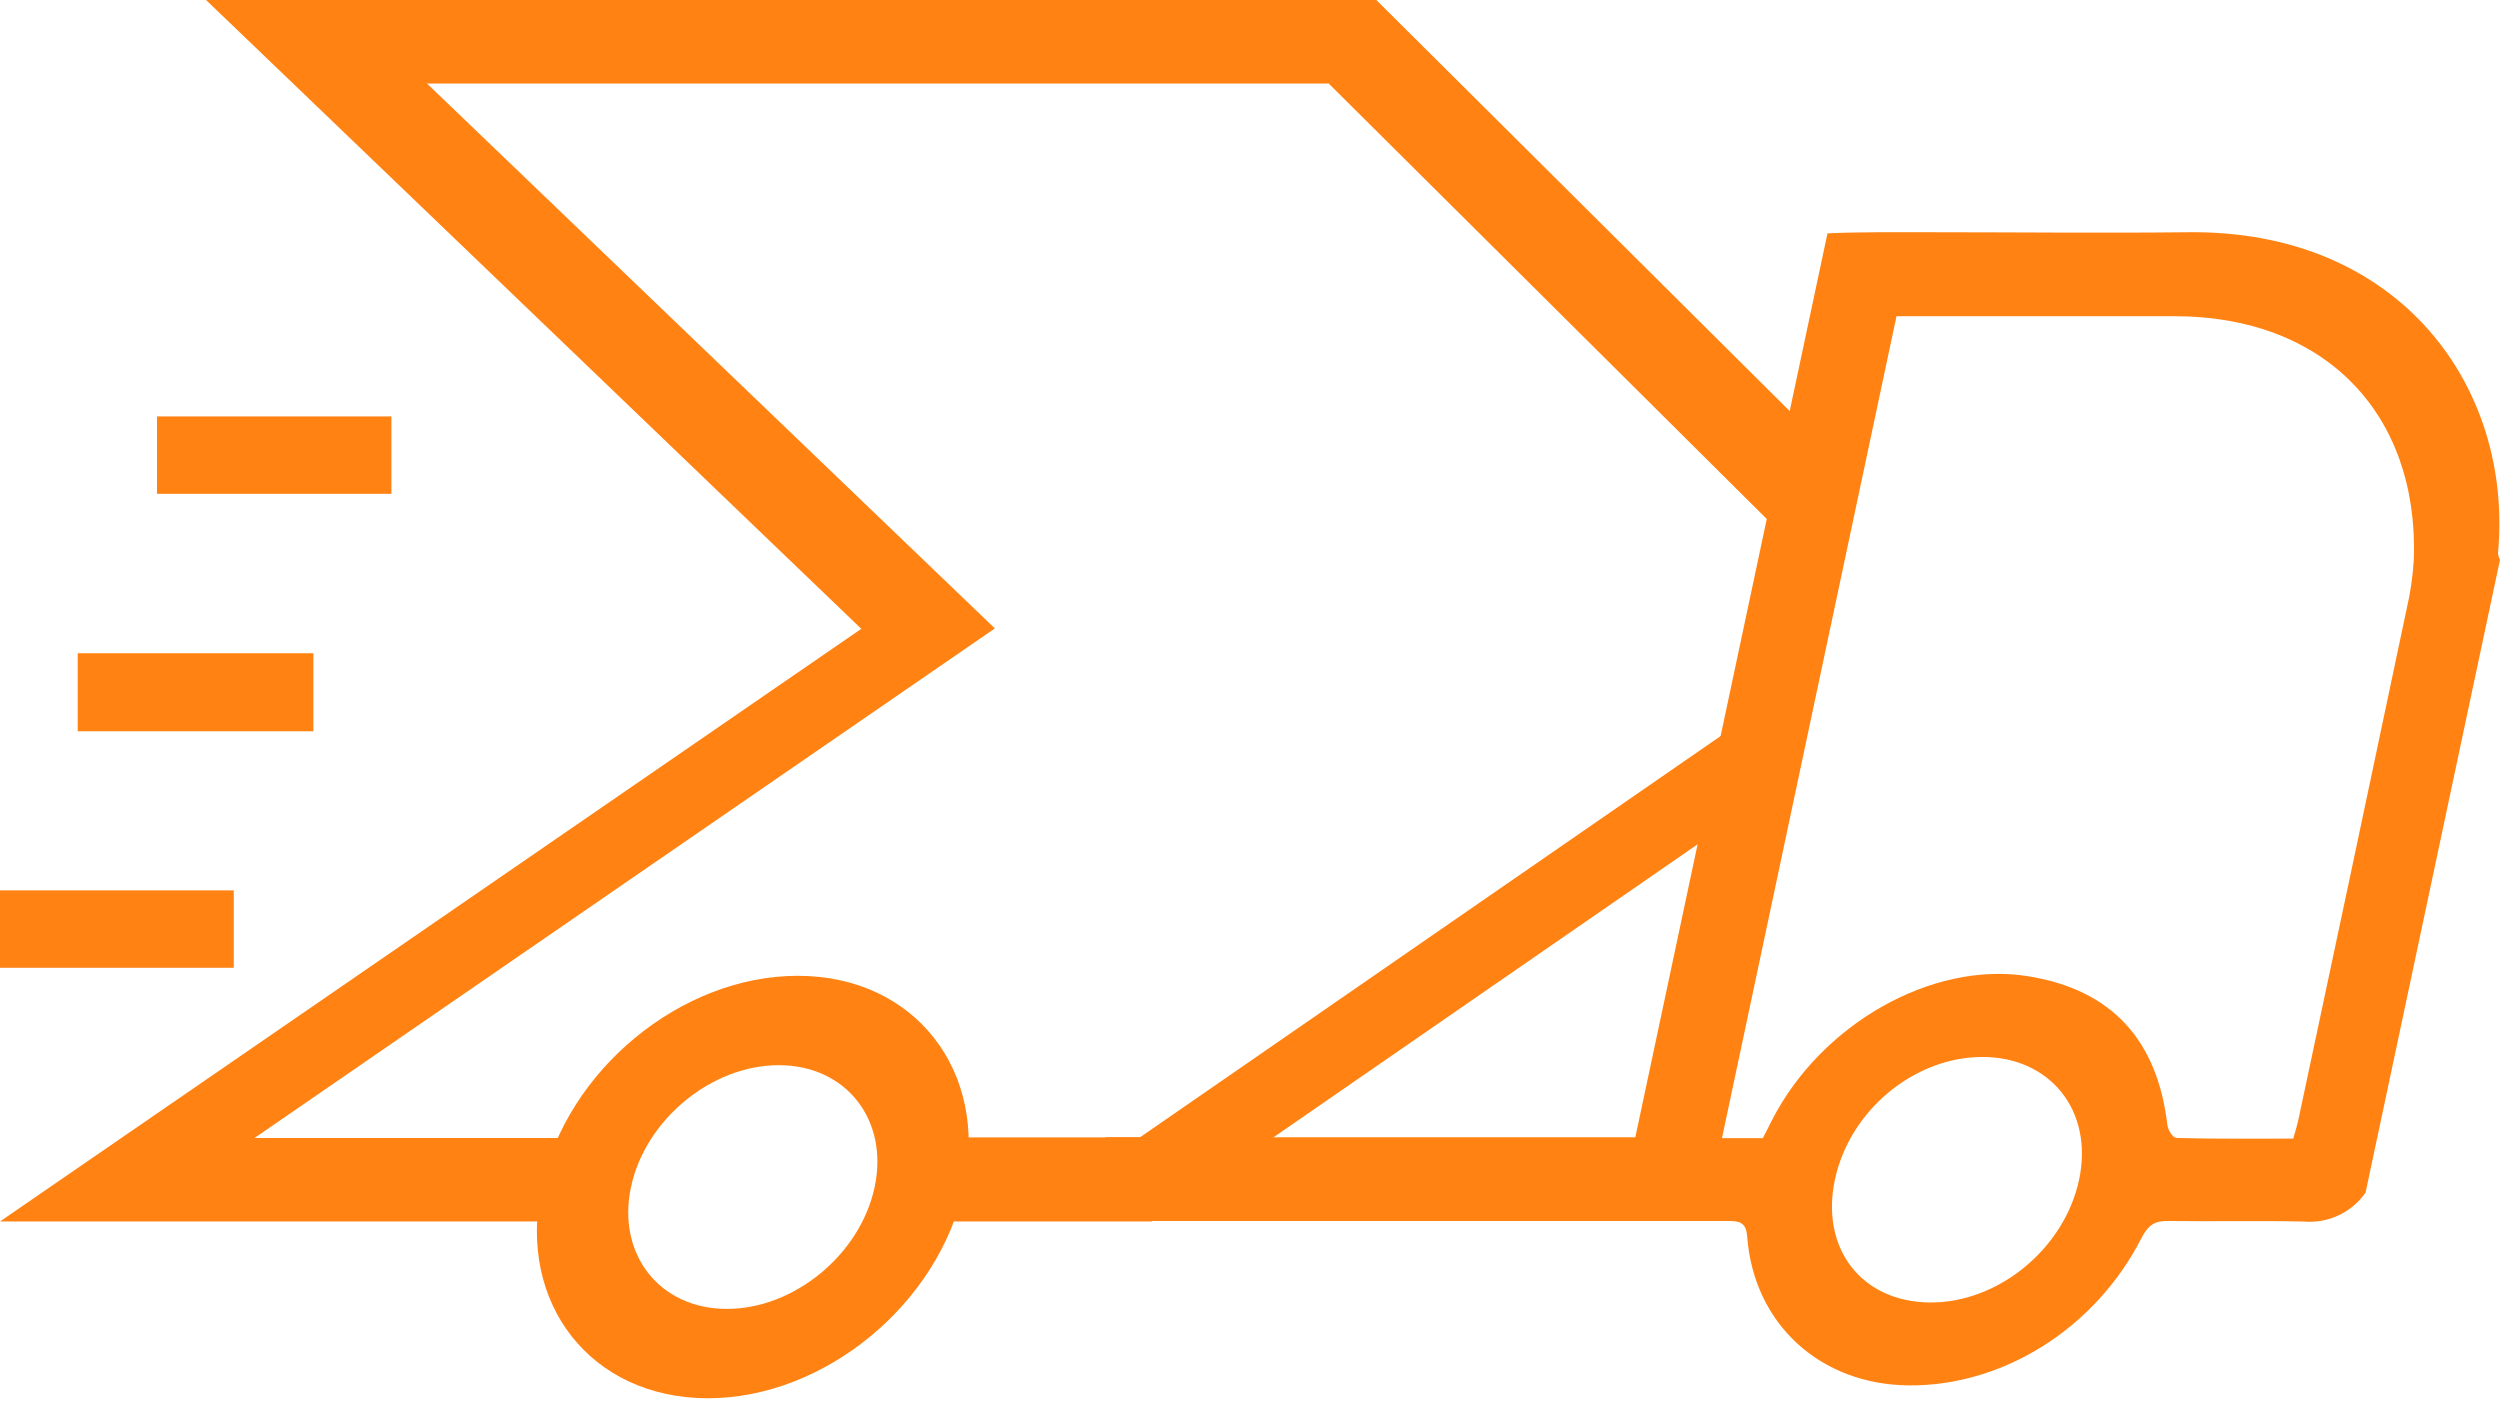
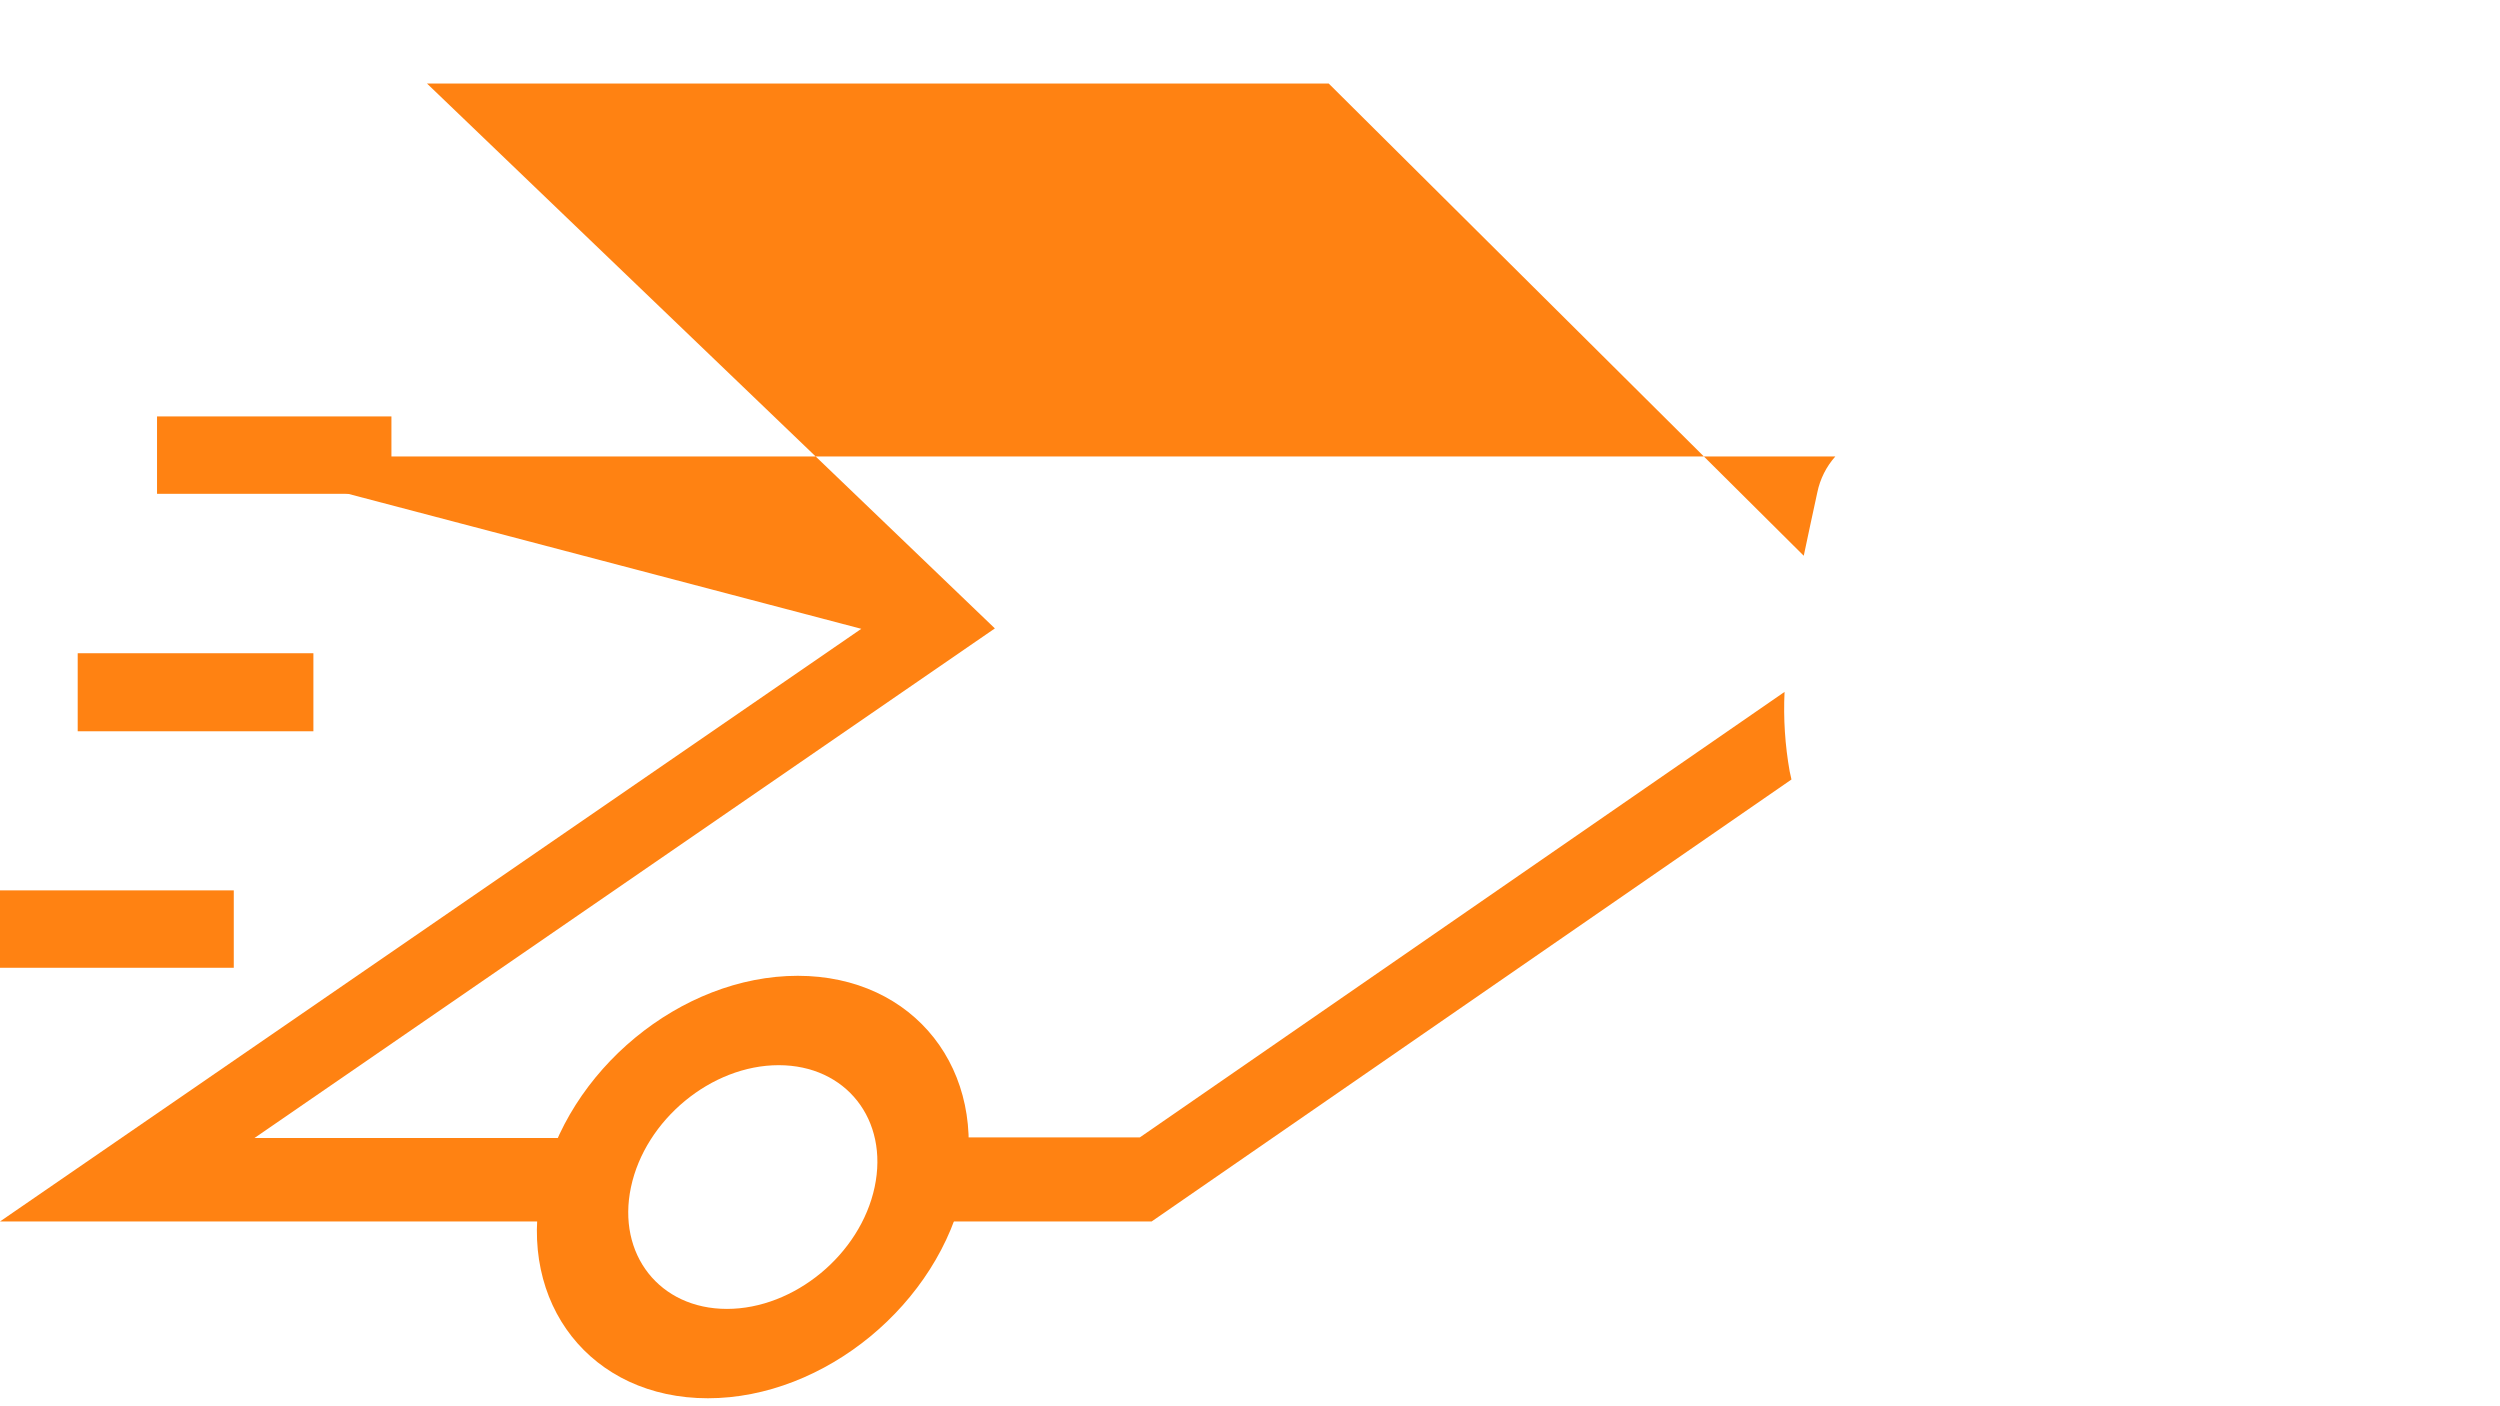
<svg xmlns="http://www.w3.org/2000/svg" width="112" height="63" viewBox="0 0 112 63" fill="none">
  <path d="M14.04 32.761H3.481V29.265H14.04V32.761Z" fill="#FF8212" />
  <path d="M7.035 22.123V18.656H17.536V22.123H7.035Z" fill="#FF8212" />
  <path d="M10.473 39.889V43.356H0V39.889H10.473Z" fill="#FF8212" />
-   <path d="M111.91 24.787C112.601 17.367 107.539 10.296 98.024 10.404C94.215 10.447 90.421 10.404 86.619 10.404H85.636C85.636 10.404 83.145 10.386 81.871 10.455L73.263 50.949H49.552C49.393 52.215 49.144 53.469 48.807 54.7C58.359 54.7 67.912 54.7 77.464 54.7C78.008 54.7 78.231 54.833 78.274 55.399C78.569 59.323 81.554 62.037 85.532 62.066C89.744 62.095 93.873 59.506 95.929 55.481C96.253 54.848 96.555 54.689 97.16 54.7C99.169 54.729 101.2 54.679 103.201 54.725C103.737 54.773 104.276 54.678 104.763 54.45C105.251 54.223 105.669 53.87 105.977 53.429L112 25.078C111.953 24.987 111.922 24.889 111.91 24.787ZM86.443 58.351C83.386 58.315 81.547 55.928 82.205 52.843C82.864 49.757 85.744 47.363 88.794 47.352C91.843 47.342 93.801 49.757 93.143 52.853C92.484 55.95 89.499 58.387 86.443 58.351ZM102.964 50.178C102.91 50.431 102.827 50.686 102.737 51.01C100.962 51.01 99.238 51.028 97.524 50.981C97.333 50.981 97.128 50.621 97.099 50.405C96.66 46.647 94.655 44.335 90.835 43.731C86.561 43.054 81.597 45.869 79.39 50.175L78.976 50.989H77.144L84.963 14.166H85.845C89.704 14.166 93.564 14.166 97.423 14.166C104.109 14.166 108.353 18.486 108.141 25.046C108.097 25.8 107.989 26.549 107.817 27.285C106.209 34.917 104.591 42.549 102.964 50.178Z" fill="#FF8212" />
-   <path d="M82.223 20.449L61.659 0H9.231L38.586 28.171L0 54.722H24.571C24.049 53.642 24.445 52.004 25.511 50.981H11.402L44.57 28.153L19.128 3.741H59.525L80.808 24.898C81.007 23.945 81.215 22.99 81.417 22.054C81.54 21.457 81.818 20.904 82.223 20.449Z" fill="#FF8212" />
+   <path d="M82.223 20.449H9.231L38.586 28.171L0 54.722H24.571C24.049 53.642 24.445 52.004 25.511 50.981H11.402L44.57 28.153L19.128 3.741H59.525L80.808 24.898C81.007 23.945 81.215 22.99 81.417 22.054C81.54 21.457 81.818 20.904 82.223 20.449Z" fill="#FF8212" />
  <path d="M80.178 34.561C79.969 33.386 79.891 32.19 79.948 30.997L51.064 50.956H39.99C40.26 51.529 40.326 52.177 40.178 52.792C40.056 53.33 39.809 53.83 39.458 54.254L39.036 54.722H51.593L80.258 34.921C80.229 34.792 80.2 34.68 80.178 34.561Z" fill="#FF8212" />
  <path d="M35.739 43.716C30.511 43.716 25.374 47.954 24.265 53.181C23.156 58.408 26.49 62.642 31.714 62.642C36.937 62.642 42.078 58.405 43.187 53.181C44.296 47.957 40.962 43.716 35.739 43.716ZM32.567 58.639C29.55 58.639 27.628 56.194 28.268 53.181C28.909 50.168 31.868 47.72 34.885 47.72C37.902 47.72 39.825 50.164 39.184 53.181C38.543 56.198 35.58 58.639 32.567 58.639Z" fill="#FF8212" />
</svg>